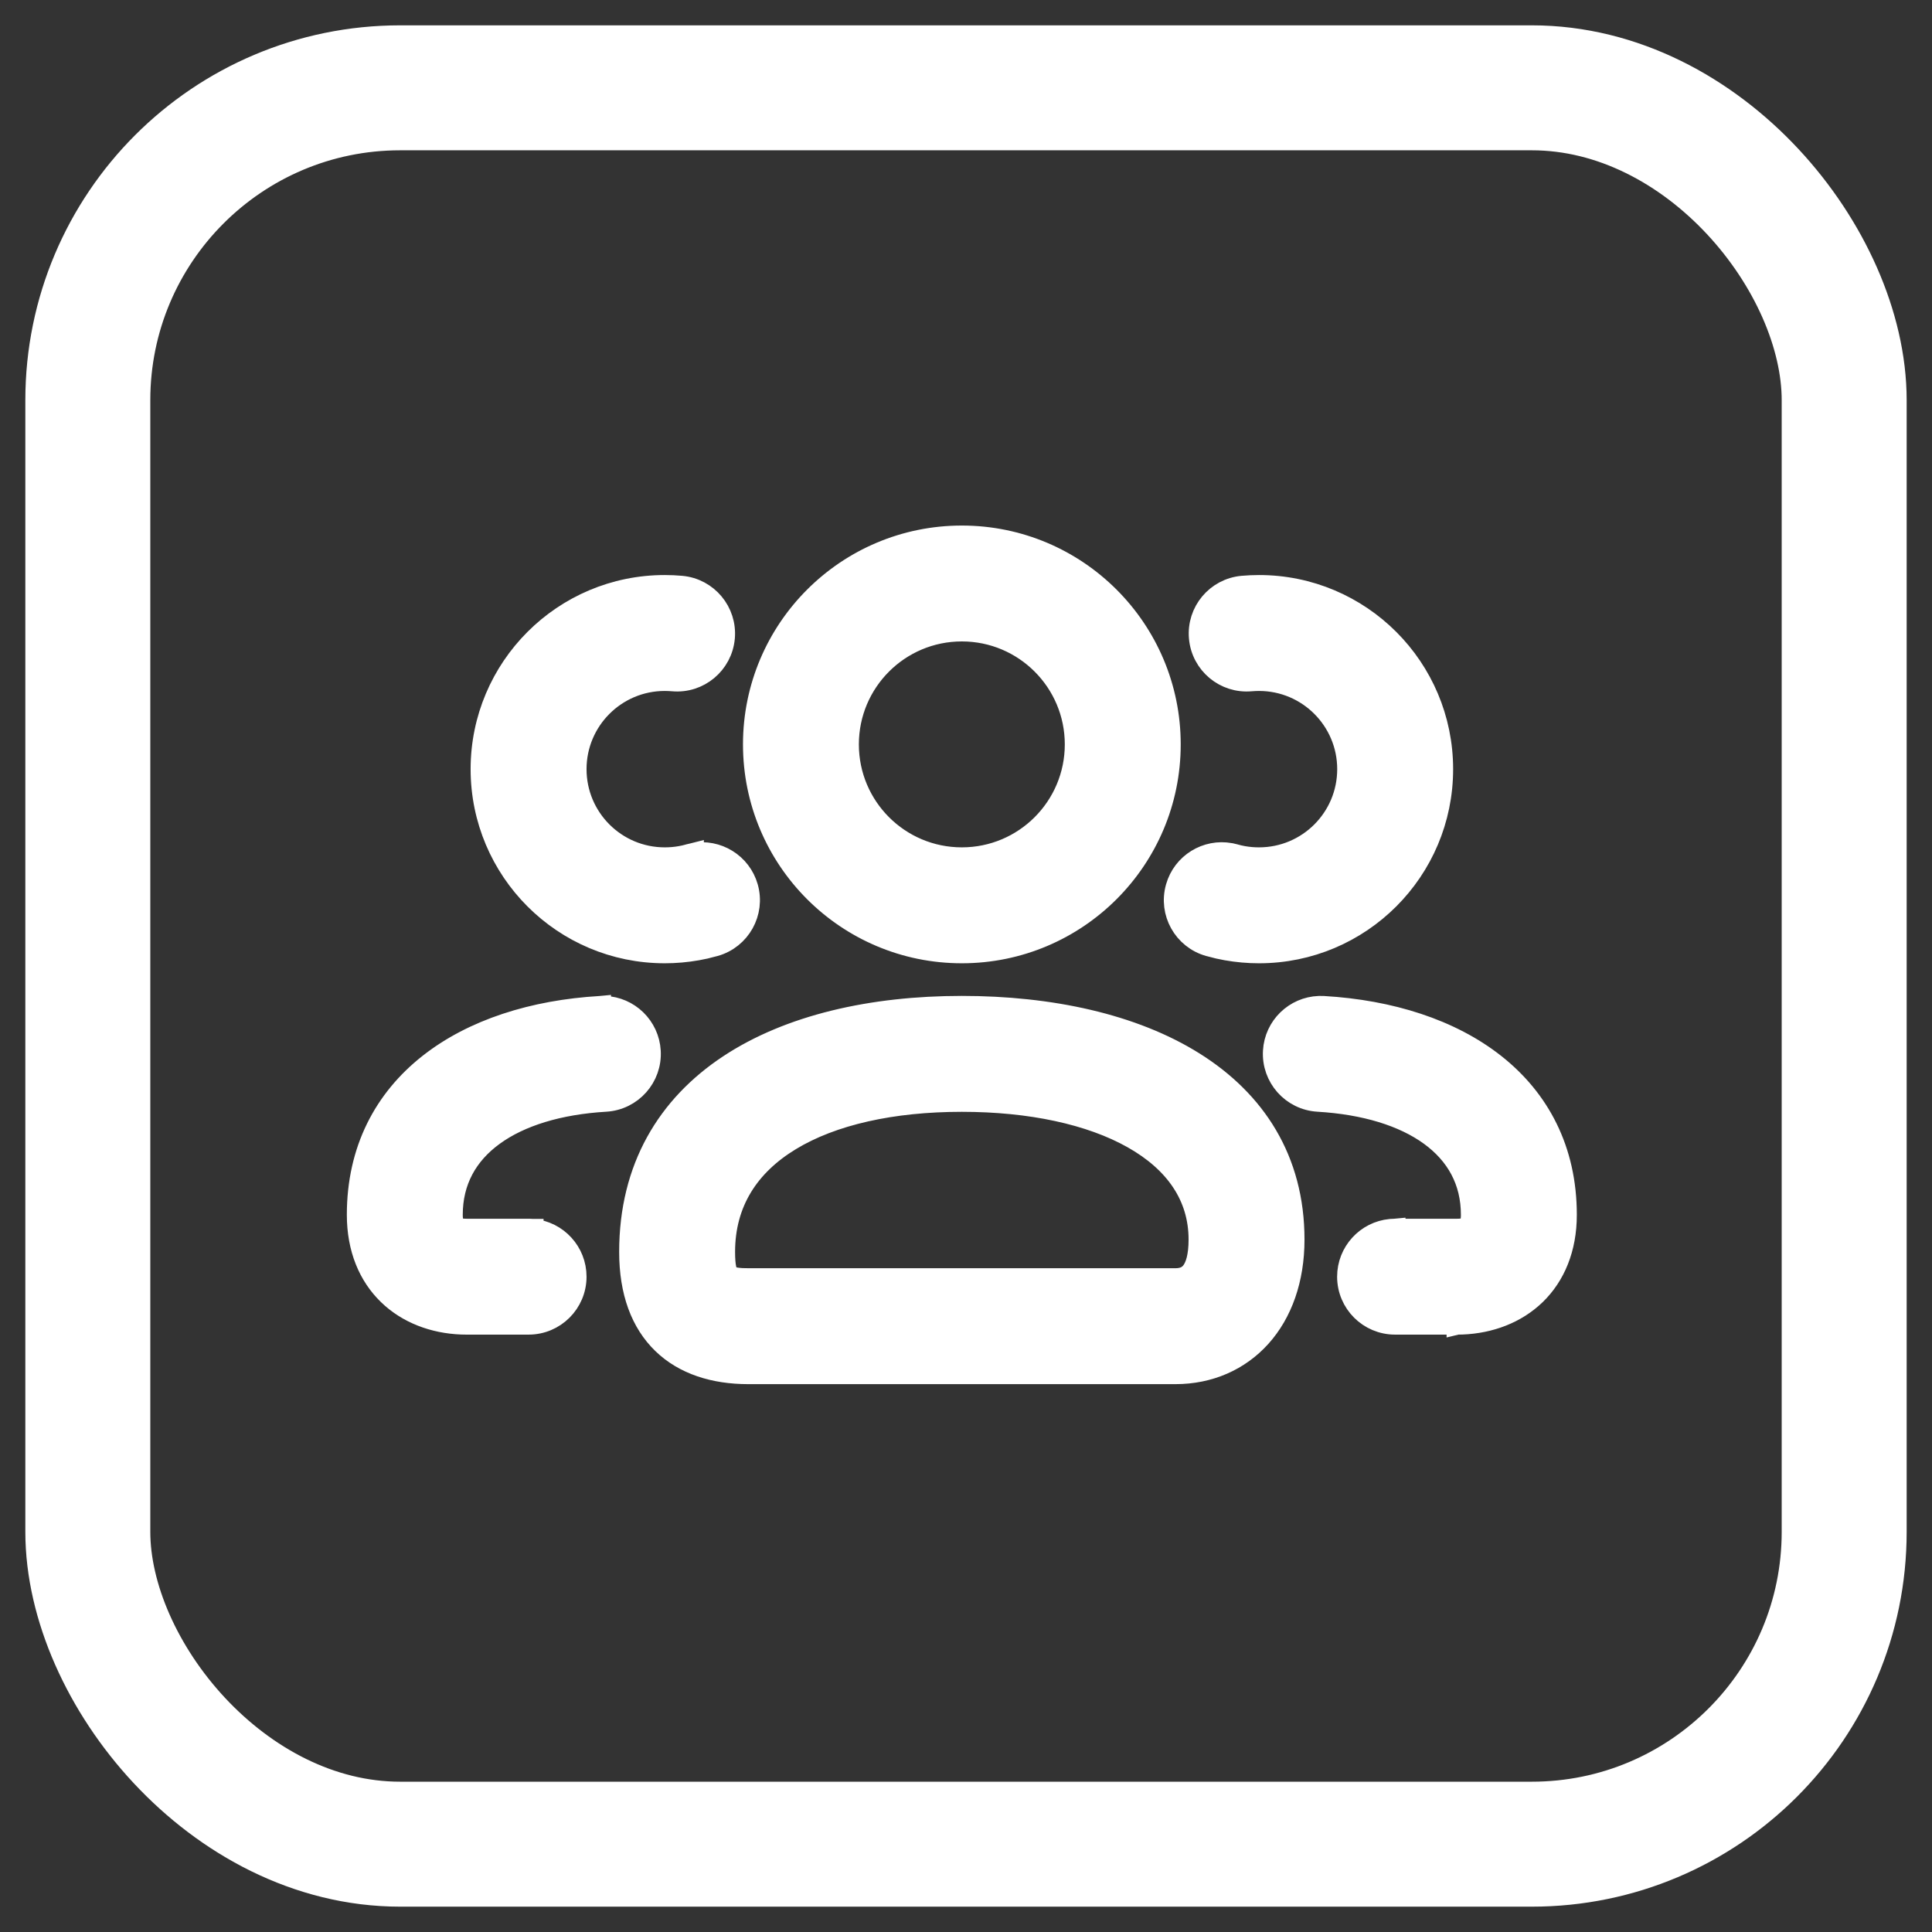
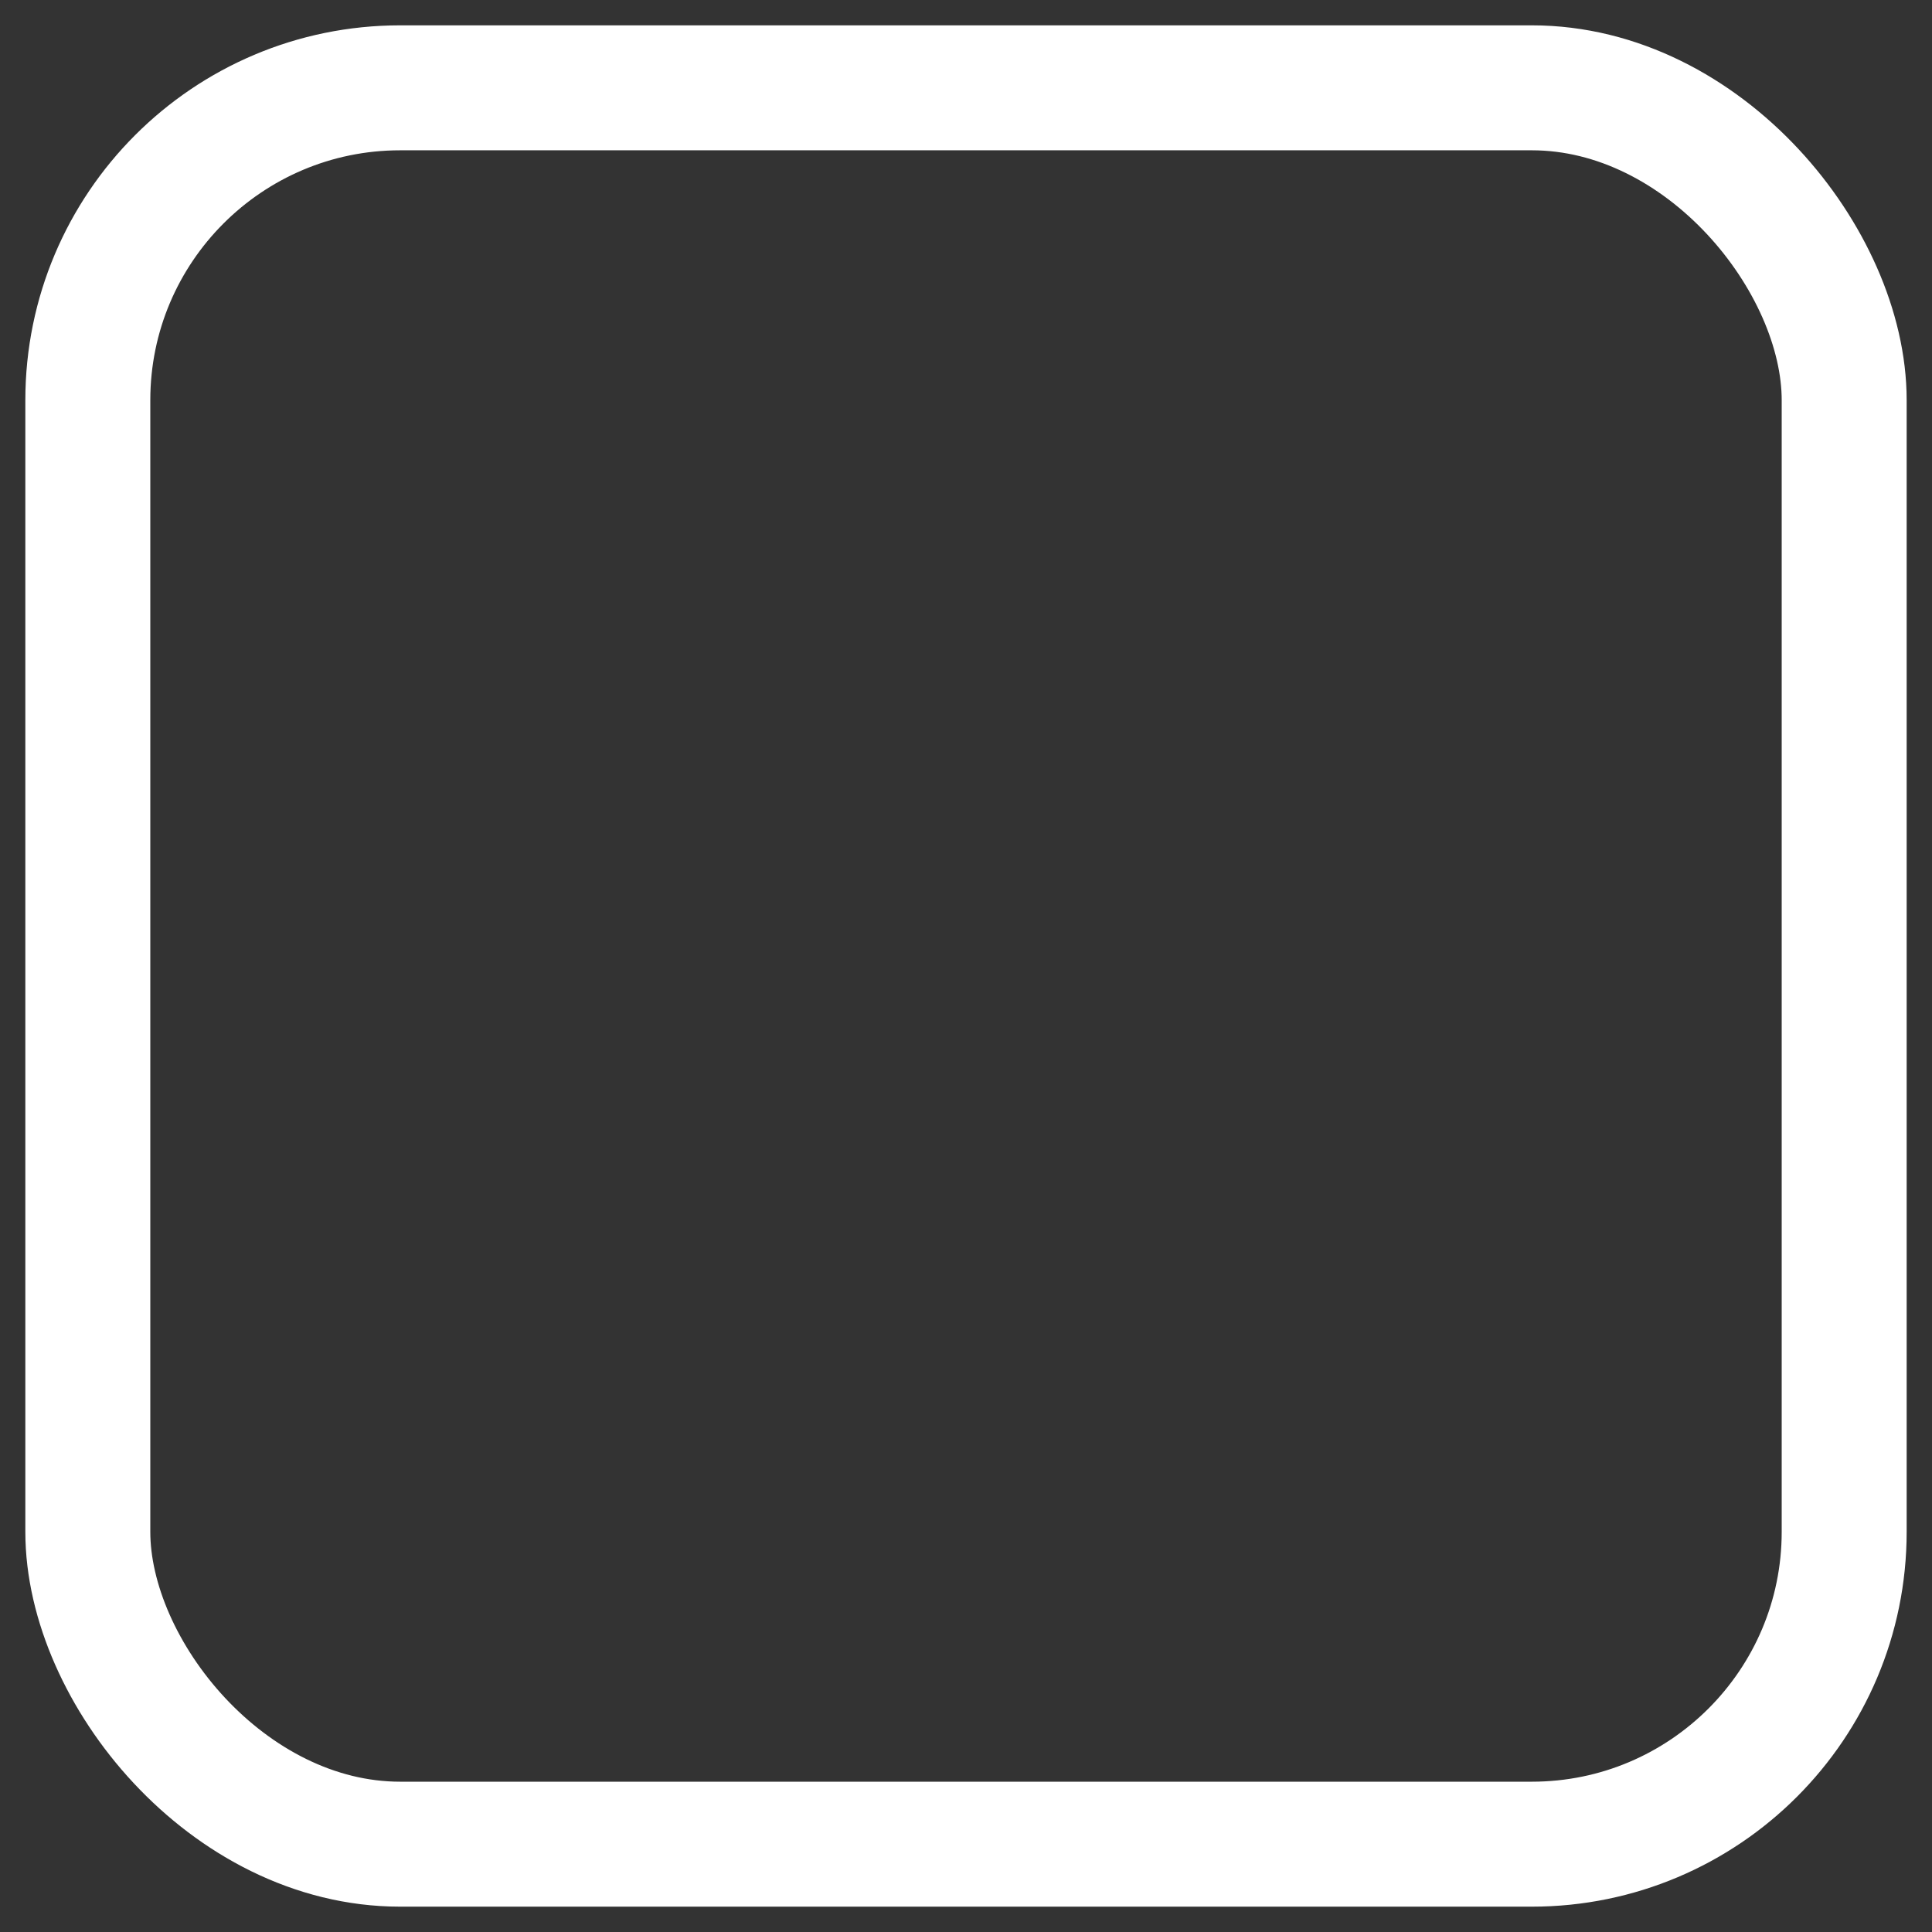
<svg xmlns="http://www.w3.org/2000/svg" width="44" height="44" viewBox="0 0 44 44" fill="none">
  <rect x="0" y="0" width="44" height="44" fill="#333333" stroke="none" />
-   <path d="M13.771 22.919L13.771 22.919L13.759 22.919L13.678 22.92L13.678 22.919L13.667 22.92C12.149 23.009 10.771 23.443 9.767 24.235C8.755 25.033 8.136 26.184 8.136 27.666C8.136 28.44 8.4 29.056 8.841 29.484C9.279 29.909 9.874 30.131 10.509 30.156L10.509 30.156L10.514 30.156L10.624 30.158L10.624 30.158H10.629H12.038C12.636 30.158 13.121 29.674 13.121 29.076C13.121 28.513 12.692 28.05 12.142 27.998L12.142 27.997L12.131 27.997L12.05 27.993L12.05 27.993H12.038H10.629C10.462 27.993 10.396 27.96 10.368 27.933C10.344 27.91 10.302 27.849 10.302 27.666C10.302 26.898 10.642 26.294 11.241 25.858C11.847 25.416 12.727 25.145 13.793 25.082C14.39 25.047 14.846 24.535 14.811 23.938C14.778 23.376 14.322 22.939 13.771 22.919ZM30.051 22.919L30.051 22.919L30.04 22.919C29.488 22.939 29.032 23.376 29 23.938C28.965 24.535 29.42 25.047 30.017 25.082C31.084 25.145 31.963 25.416 32.57 25.858C33.168 26.294 33.508 26.898 33.508 27.666C33.508 27.849 33.467 27.91 33.442 27.933C33.414 27.96 33.349 27.993 33.182 27.993H31.772V27.992L31.761 27.993L31.679 27.997L31.679 27.997L31.668 27.998C31.119 28.05 30.689 28.513 30.689 29.076C30.689 29.674 31.174 30.158 31.772 30.158H33.182V30.159L33.186 30.158L33.297 30.156V30.156L33.301 30.156C33.936 30.131 34.531 29.909 34.97 29.484C35.41 29.056 35.674 28.44 35.674 27.666C35.674 26.184 35.055 25.033 34.044 24.235C33.04 23.443 31.662 23.009 30.144 22.92L30.144 22.92L30.133 22.92L30.051 22.919ZM15.691 19.459L15.691 19.459L15.683 19.462C15.622 19.479 15.56 19.493 15.497 19.504C15.38 19.525 15.261 19.535 15.139 19.535C14.025 19.535 13.121 18.632 13.121 17.517C13.121 16.403 14.025 15.499 15.139 15.499C15.201 15.499 15.262 15.502 15.323 15.507C15.919 15.561 16.445 15.121 16.499 14.526C16.552 13.93 16.113 13.404 15.517 13.35C15.392 13.339 15.266 13.333 15.139 13.333C12.829 13.333 10.955 15.207 10.955 17.517C10.955 19.828 12.829 21.701 15.139 21.701C15.388 21.701 15.635 21.679 15.878 21.636L15.878 21.636L15.883 21.635L16.067 21.598L16.067 21.598L16.078 21.595L16.276 21.544L16.276 21.544L16.282 21.543C16.858 21.38 17.192 20.781 17.029 20.206C16.875 19.664 16.336 19.336 15.793 19.436L15.793 19.435L15.781 19.438L15.691 19.459ZM27.929 21.635L27.929 21.635L27.935 21.636C28.177 21.679 28.424 21.701 28.673 21.701C30.984 21.701 32.857 19.828 32.857 17.517C32.857 15.207 30.984 13.333 28.673 13.333C28.547 13.333 28.421 13.339 28.295 13.35C27.7 13.404 27.26 13.93 27.314 14.526C27.367 15.121 27.893 15.561 28.489 15.507C28.55 15.502 28.611 15.499 28.673 15.499C29.788 15.499 30.691 16.403 30.691 17.517C30.691 18.632 29.788 19.535 28.673 19.535C28.552 19.535 28.432 19.525 28.315 19.504C28.252 19.493 28.191 19.479 28.13 19.462L28.13 19.462L28.121 19.459L28.032 19.438L28.032 19.438L28.019 19.436C27.477 19.336 26.937 19.664 26.784 20.206C26.62 20.781 26.955 21.38 27.53 21.543L27.53 21.543L27.536 21.544L27.734 21.595L27.734 21.595L27.746 21.598L27.929 21.635ZM29.472 28.23C29.472 26.406 28.587 25.066 27.192 24.192C25.808 23.325 23.927 22.918 21.905 22.918C19.861 22.918 17.978 23.342 16.597 24.256C15.206 25.177 14.338 26.588 14.338 28.512C14.338 29.423 14.6 30.126 15.091 30.6C15.58 31.073 16.264 31.286 17.042 31.286H26.768C27.543 31.286 28.224 30.987 28.711 30.446C29.196 29.906 29.472 29.141 29.472 28.23ZM16.504 28.512C16.504 27.388 17.055 26.544 18.002 25.969C18.959 25.387 20.321 25.084 21.905 25.084C23.466 25.084 24.831 25.377 25.797 25.922C26.756 26.463 27.306 27.239 27.306 28.23C27.306 28.611 27.233 28.833 27.142 28.955C27.061 29.064 26.944 29.12 26.768 29.12H17.045L16.902 29.117C16.674 29.105 16.614 29.061 16.586 29.024C16.544 28.968 16.504 28.838 16.504 28.512ZM26.653 16.953C26.653 14.331 24.527 12.206 21.905 12.206C19.283 12.206 17.158 14.331 17.158 16.953C17.158 19.576 19.283 21.701 21.905 21.701C24.527 21.701 26.653 19.576 26.653 16.953ZM19.323 16.953C19.323 15.527 20.479 14.371 21.905 14.371C23.331 14.371 24.487 15.527 24.487 16.953C24.487 18.379 23.331 19.535 21.905 19.535C20.479 19.535 19.323 18.379 19.323 16.953Z" fill="white" stroke="white" stroke-width="0.474" />
  <rect x="2" y="2" width="40" height="40" rx="7.114" stroke="white" stroke-width="2.846" />
</svg>